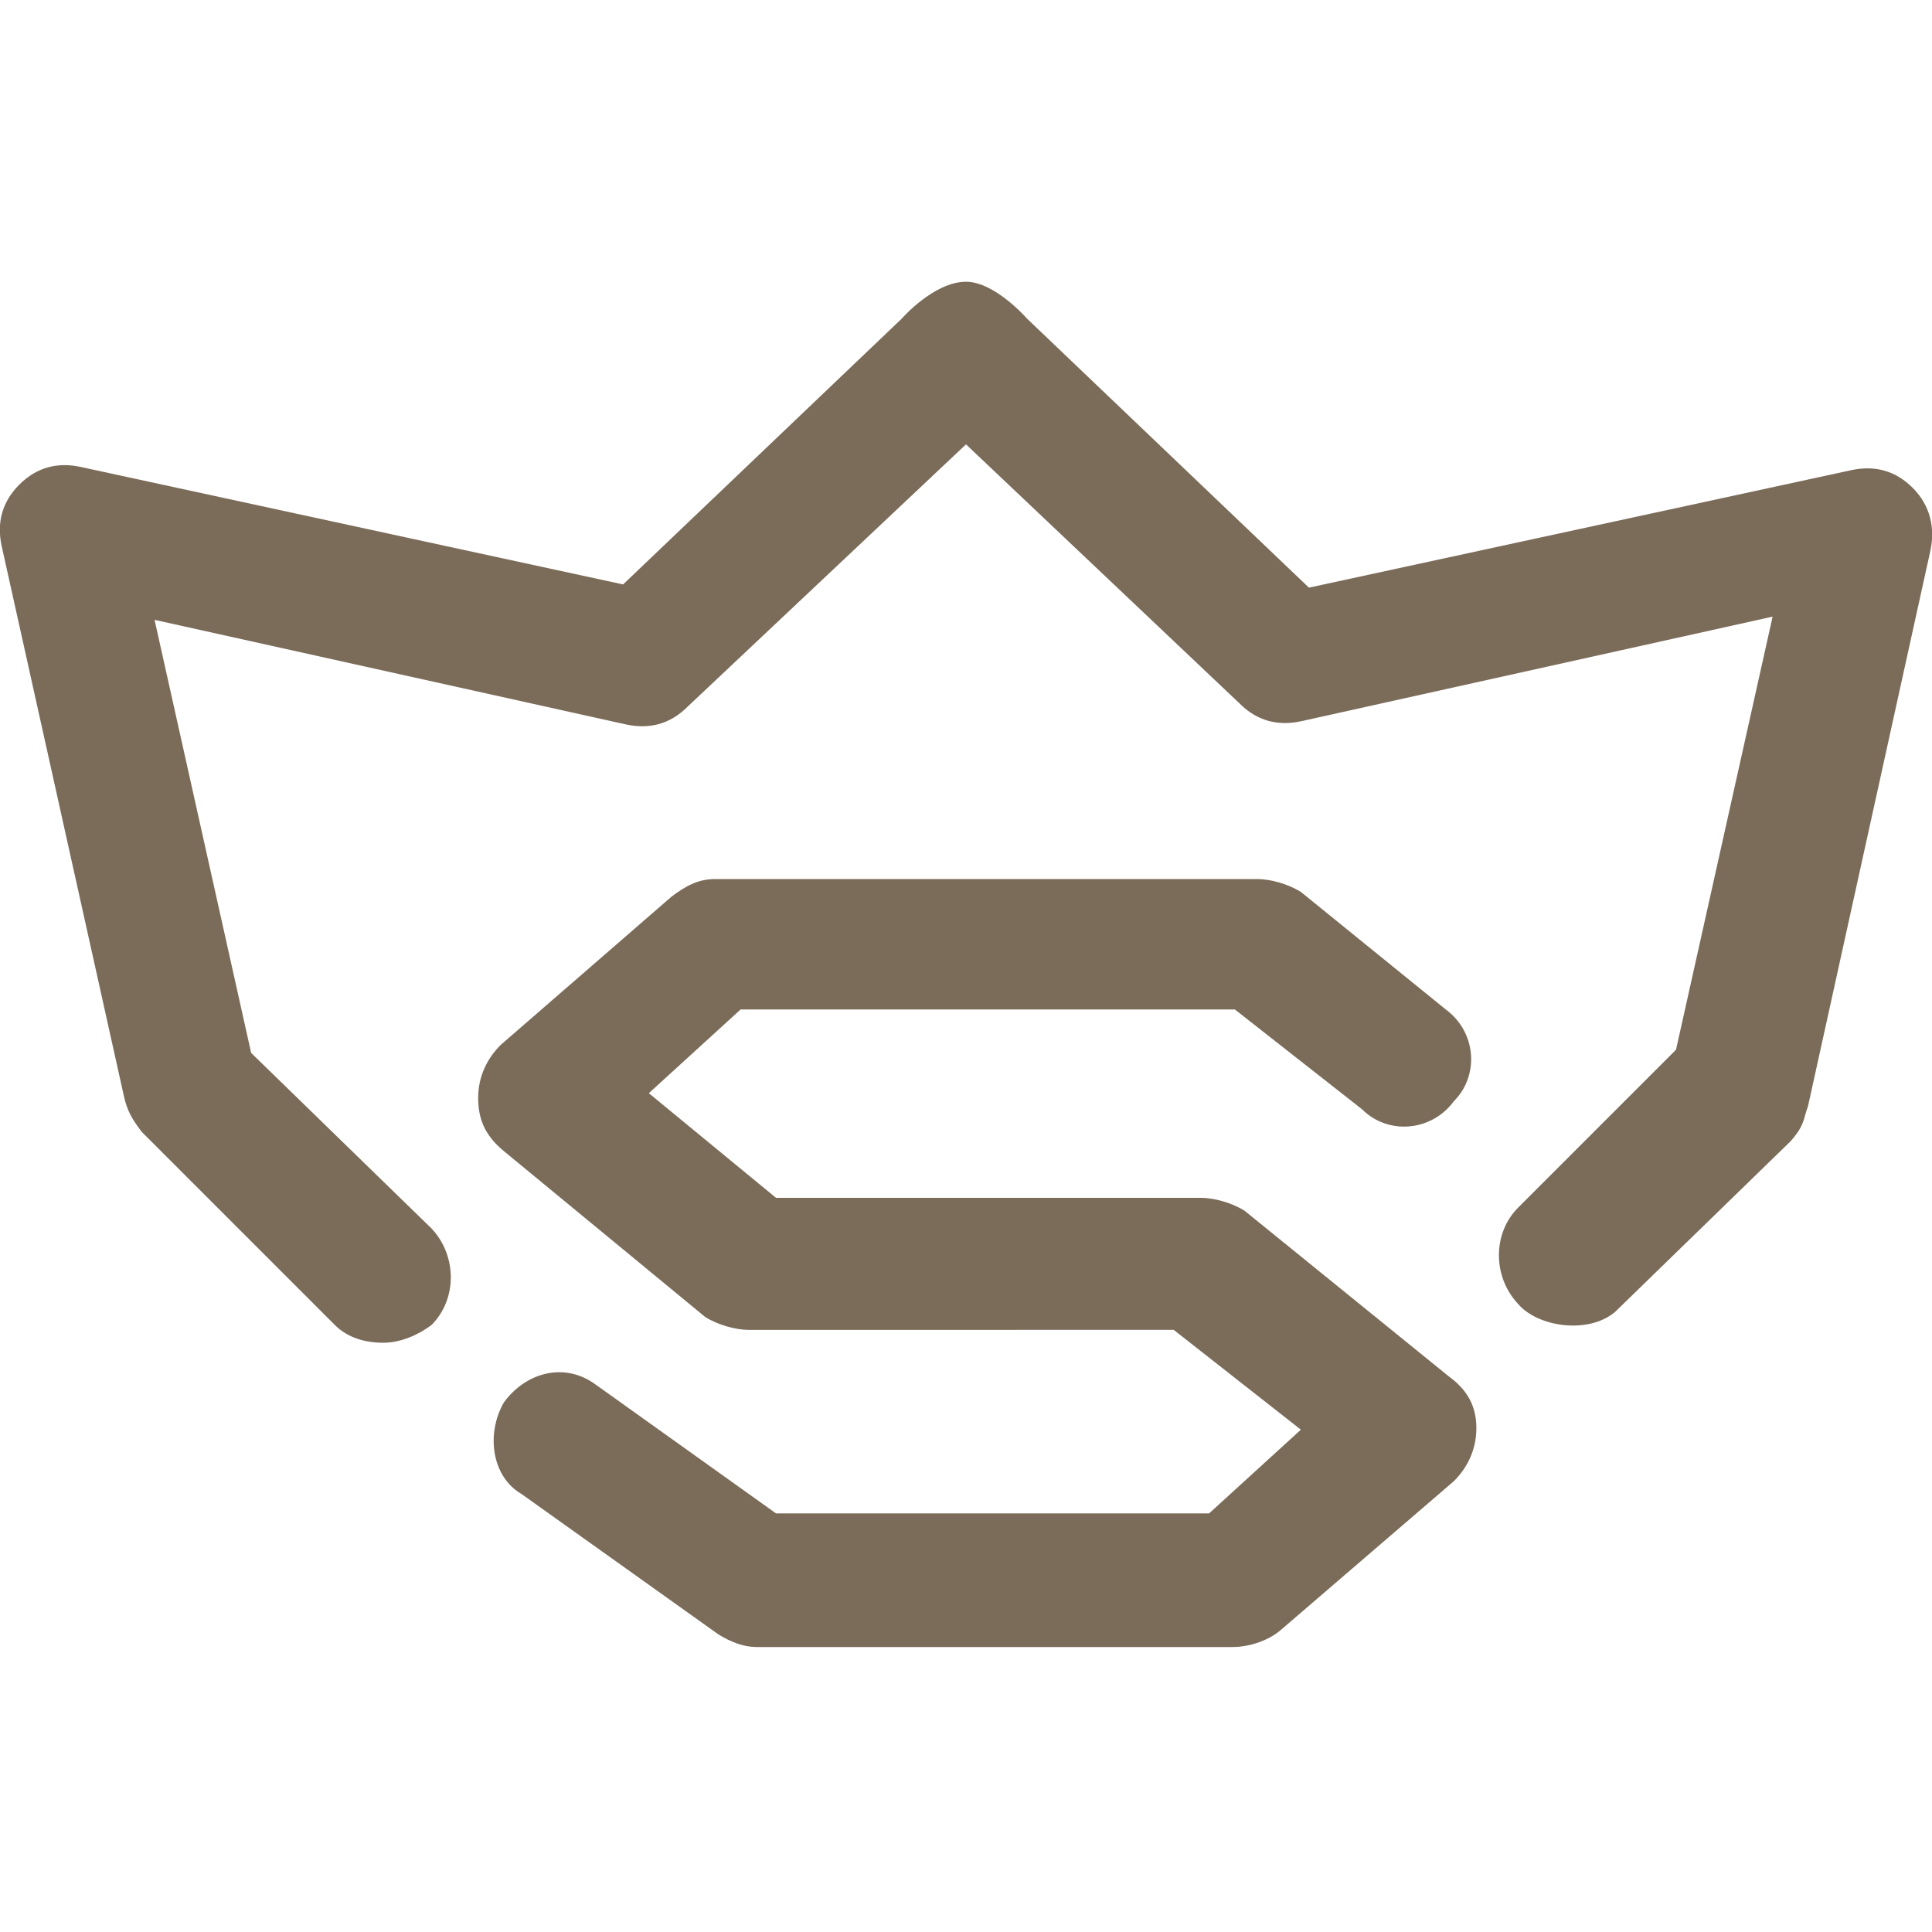
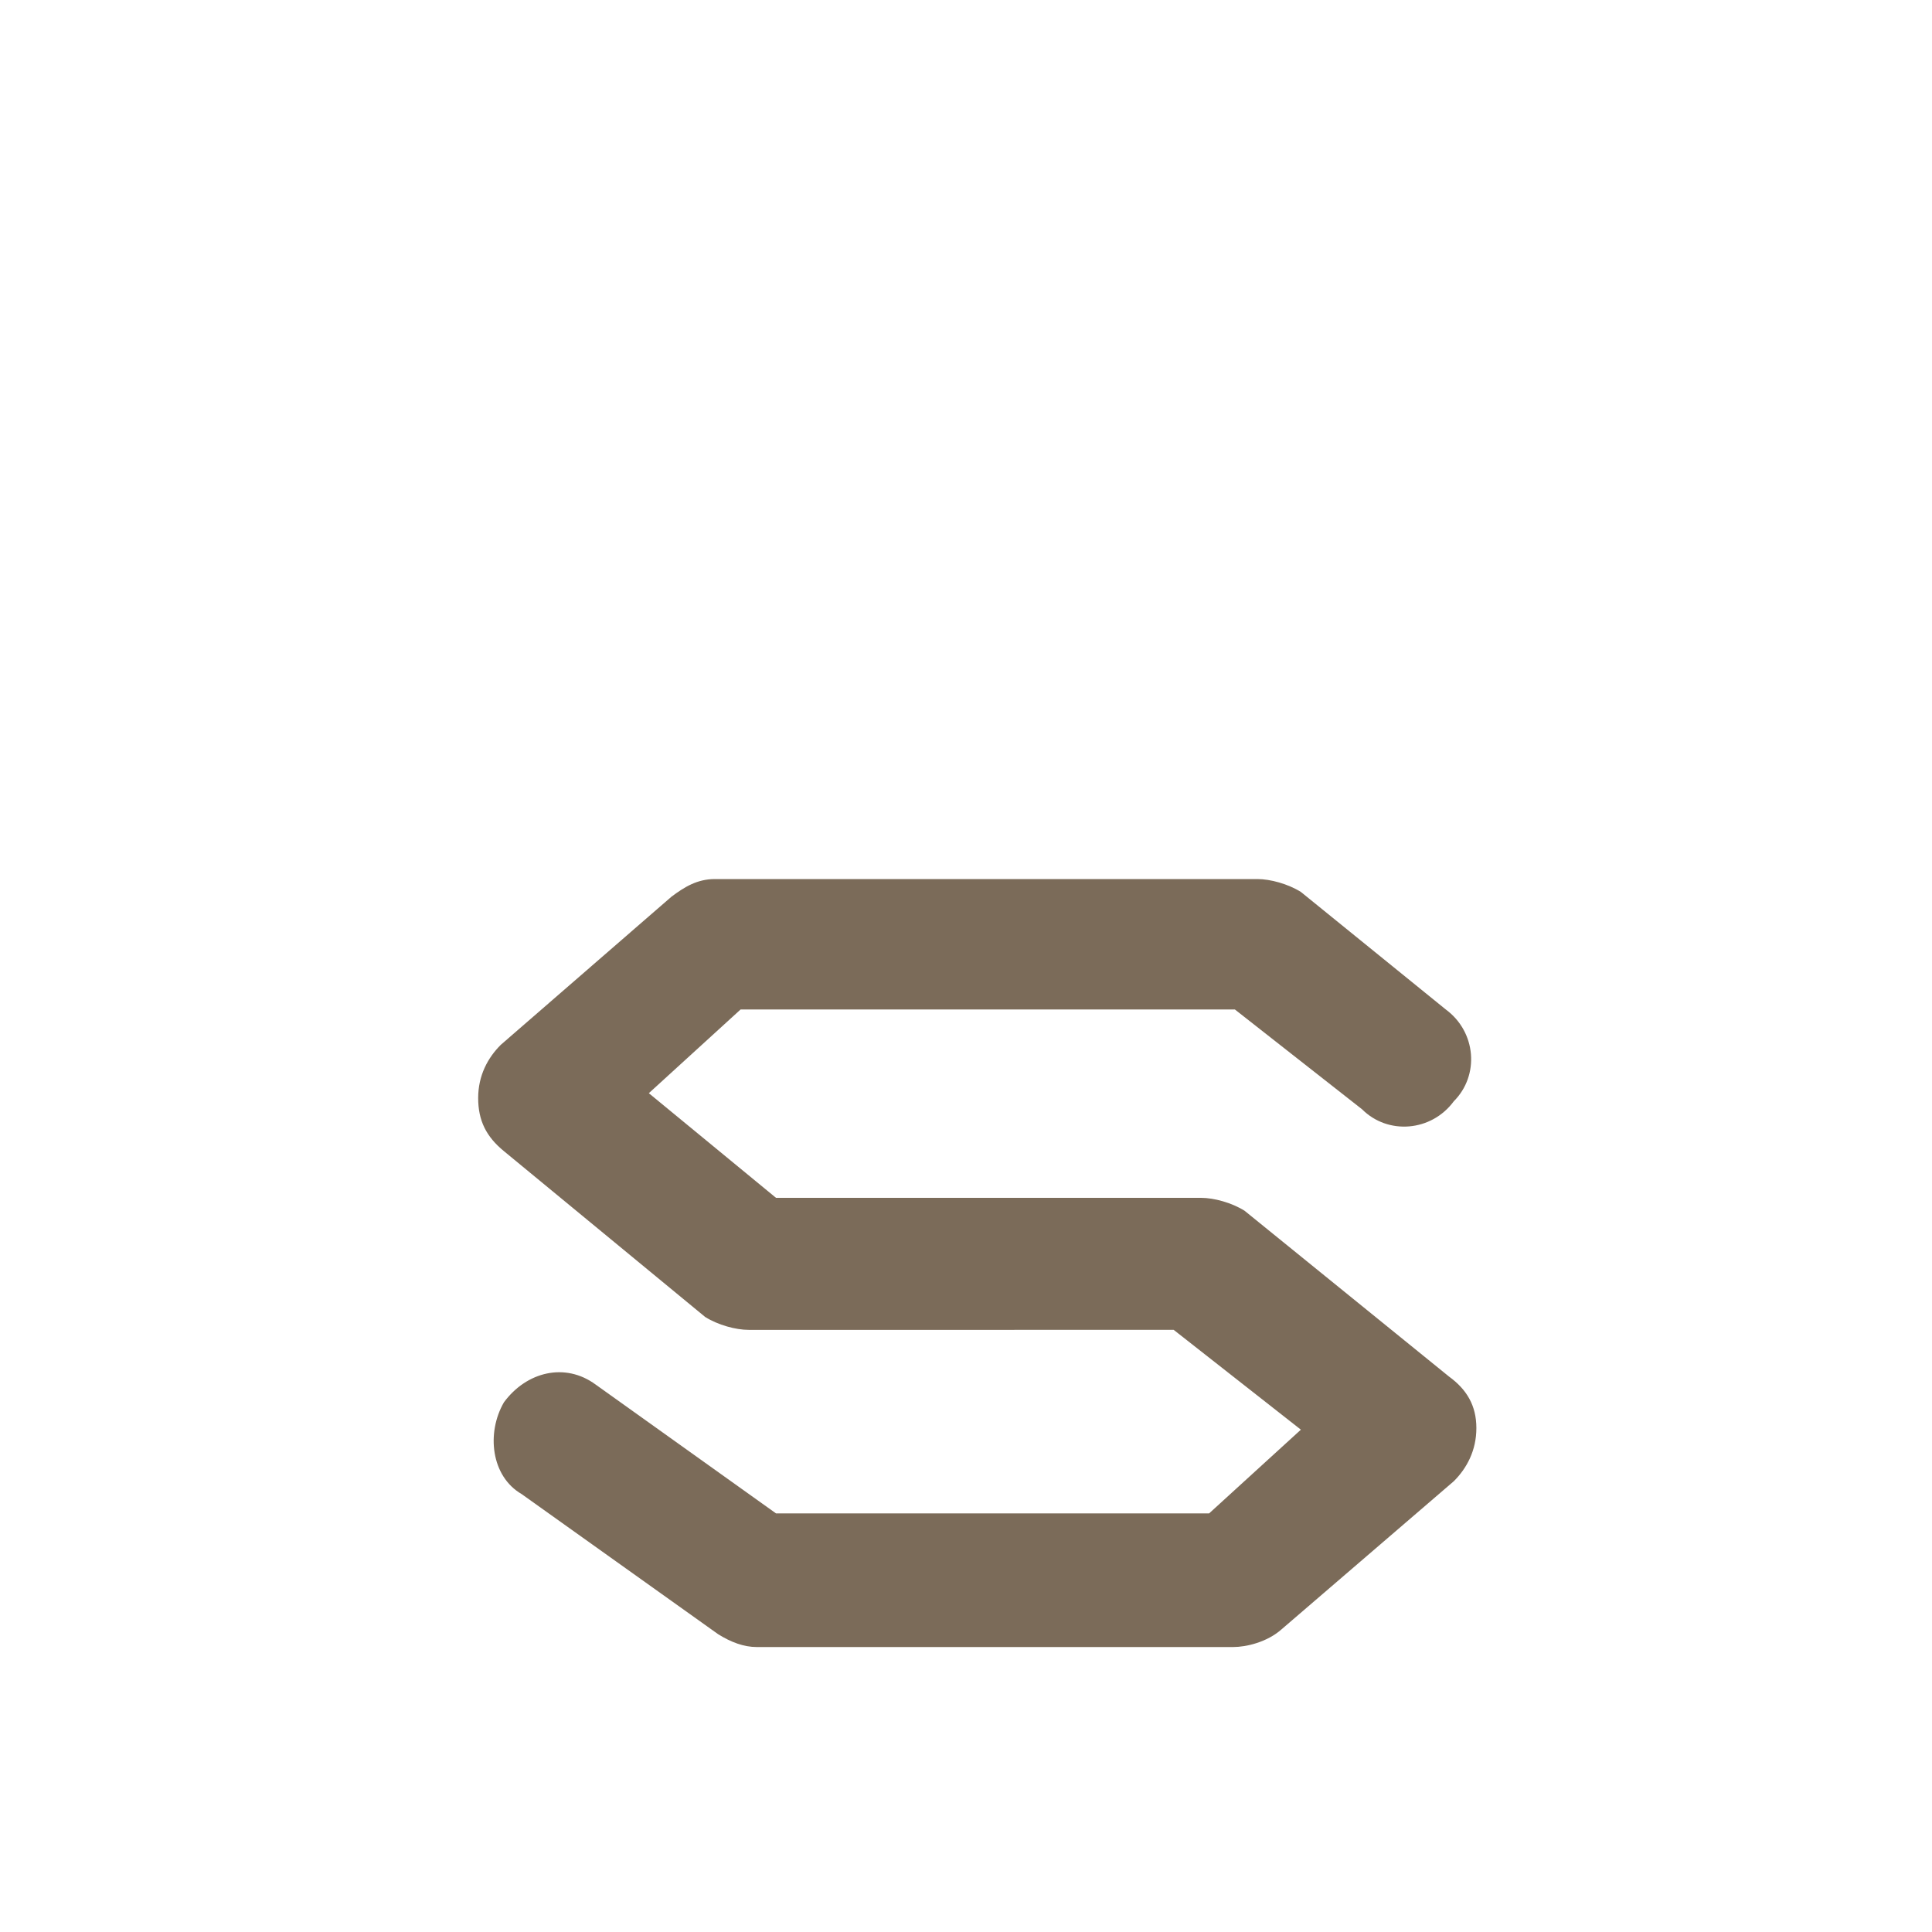
<svg xmlns="http://www.w3.org/2000/svg" version="1.1" id="Ebene_1" x="0px" y="0px" viewBox="0 0 120 120" style="enable-background:new 0 0 120 120;" xml:space="preserve">
  <style type="text/css">
	.st0{fill:#7B6B59;}
</style>
  <g>
    <path class="st0" d="M90,85.5L77.3,75.2c-0.8-0.5-1.9-0.8-2.7-0.8H48.2l-7.9-6.5l5.7-5.2h30.7l7.9,6.2c1.6,1.6,4.3,1.4,5.7-0.5   c1.6-1.6,1.4-4.3-0.5-5.7l-9-7.3c-0.8-0.5-1.9-0.8-2.7-0.8H44.4c-1.1,0-1.9,0.5-2.7,1.1l-10.6,9.2c-0.8,0.8-1.4,1.9-1.4,3.3   s0.5,2.4,1.6,3.3l12.5,10.3c0.8,0.5,1.9,0.8,2.7,0.8h6.5H68h4.9l7.9,6.2l-5.7,5.2H48.2L37,86c-1.9-1.4-4.3-0.8-5.7,1.1   c-1.1,1.9-0.8,4.6,1.1,5.7l12.2,8.7c0.8,0.5,1.6,0.8,2.4,0.8h29.6c0.8,0,2.1-0.3,3-1.1L90.3,92c0.8-0.8,1.4-1.9,1.4-3.3   S91.1,86.3,90,85.5z" />
-     <path class="st0" d="M118.8,30.3c-1.1-1.1-2.4-1.4-3.8-1.1l-33.7,7.3L63.8,19.8c0,0-2-2.3-3.8-2.3c-2,0-4,2.3-4,2.3L38.7,36.3L5,29   c-1.4-0.3-2.7,0-3.8,1.1c-1.1,1.1-1.4,2.4-1.1,3.8l7.6,34.2c0.2,0.9,0.5,1.4,1.1,2.2l12,12c0.8,0.8,1.9,1.1,3,1.1   c1.1,0,2.2-0.5,3-1.1c1.6-1.6,1.6-4.3,0-6L15.6,65.4l-6-26.9L38.9,45c1.4,0.3,2.7,0,3.8-1.1L60,27.6l17,16.1   c1.1,1.1,2.4,1.4,3.8,1.1l29.3-6.5l-6,26.9l-9.8,9.8c-1.6,1.6-1.6,4.3,0,6c1.2,1.4,4.3,1.9,6,0.5l10.9-10.6c0.9-1,0.8-1.4,1.1-2.2   l7.6-34.5C120.2,32.8,119.9,31.4,118.8,30.3z" />
  </g>
</svg>